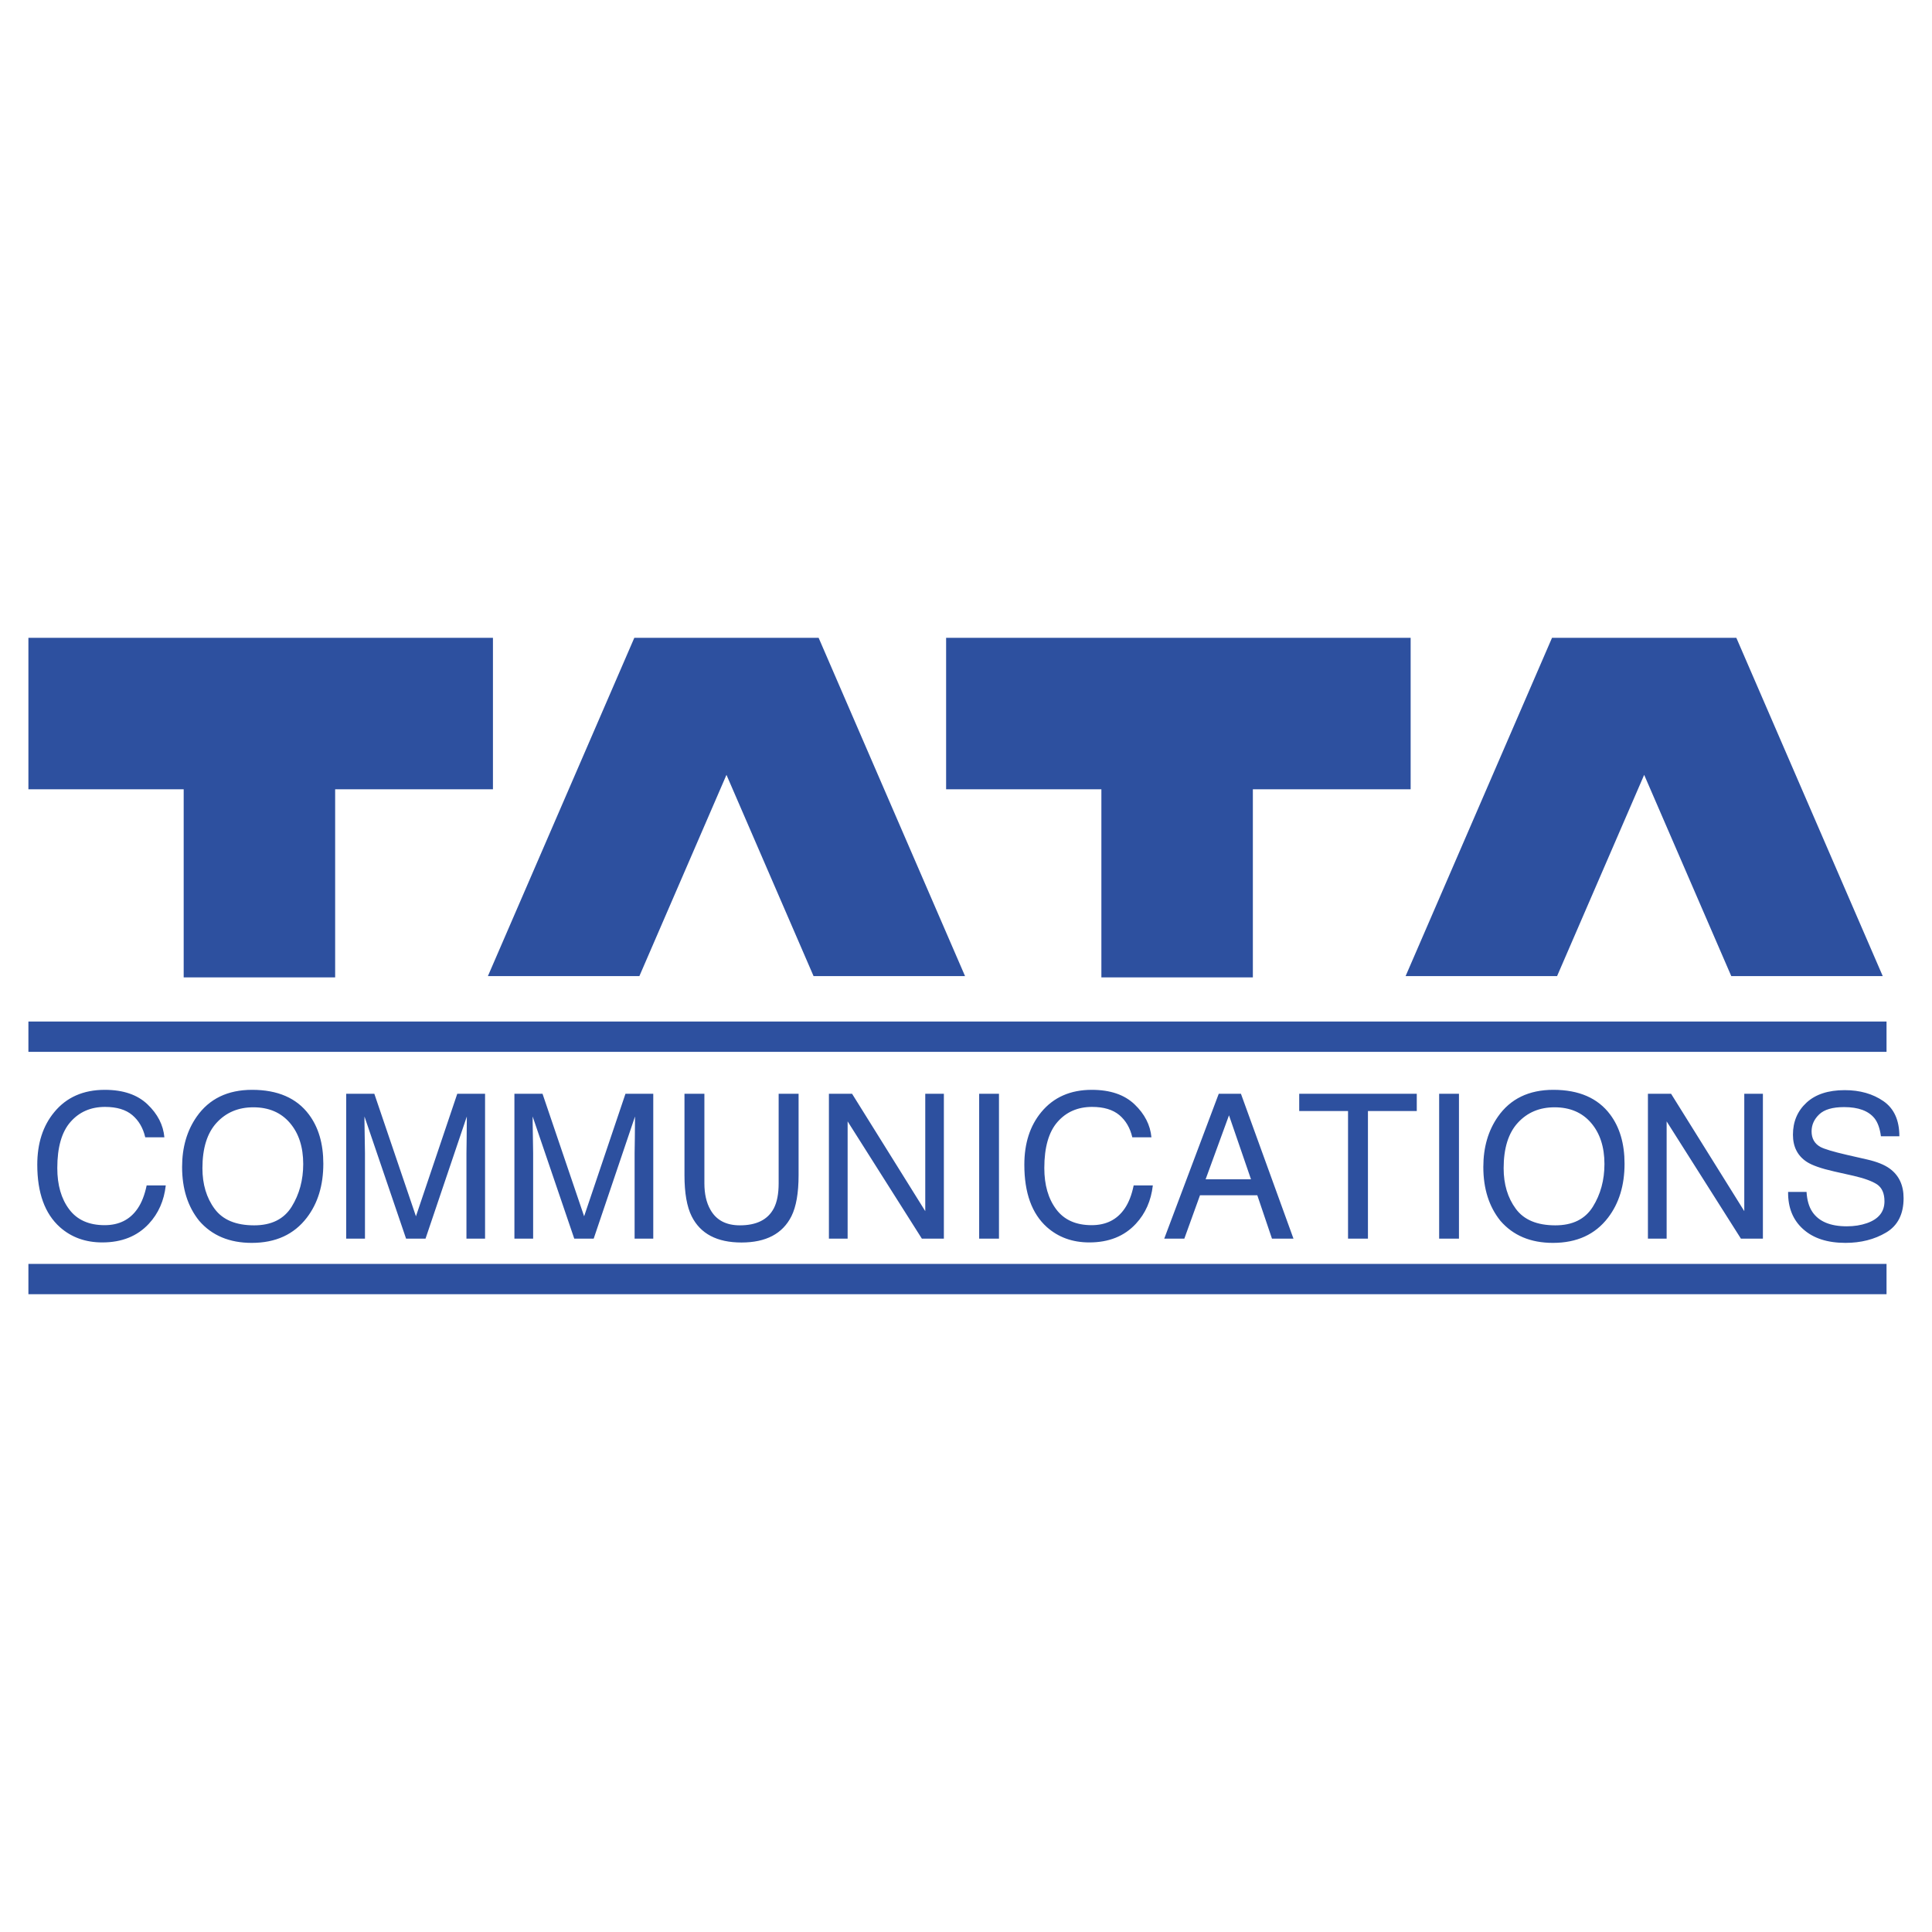
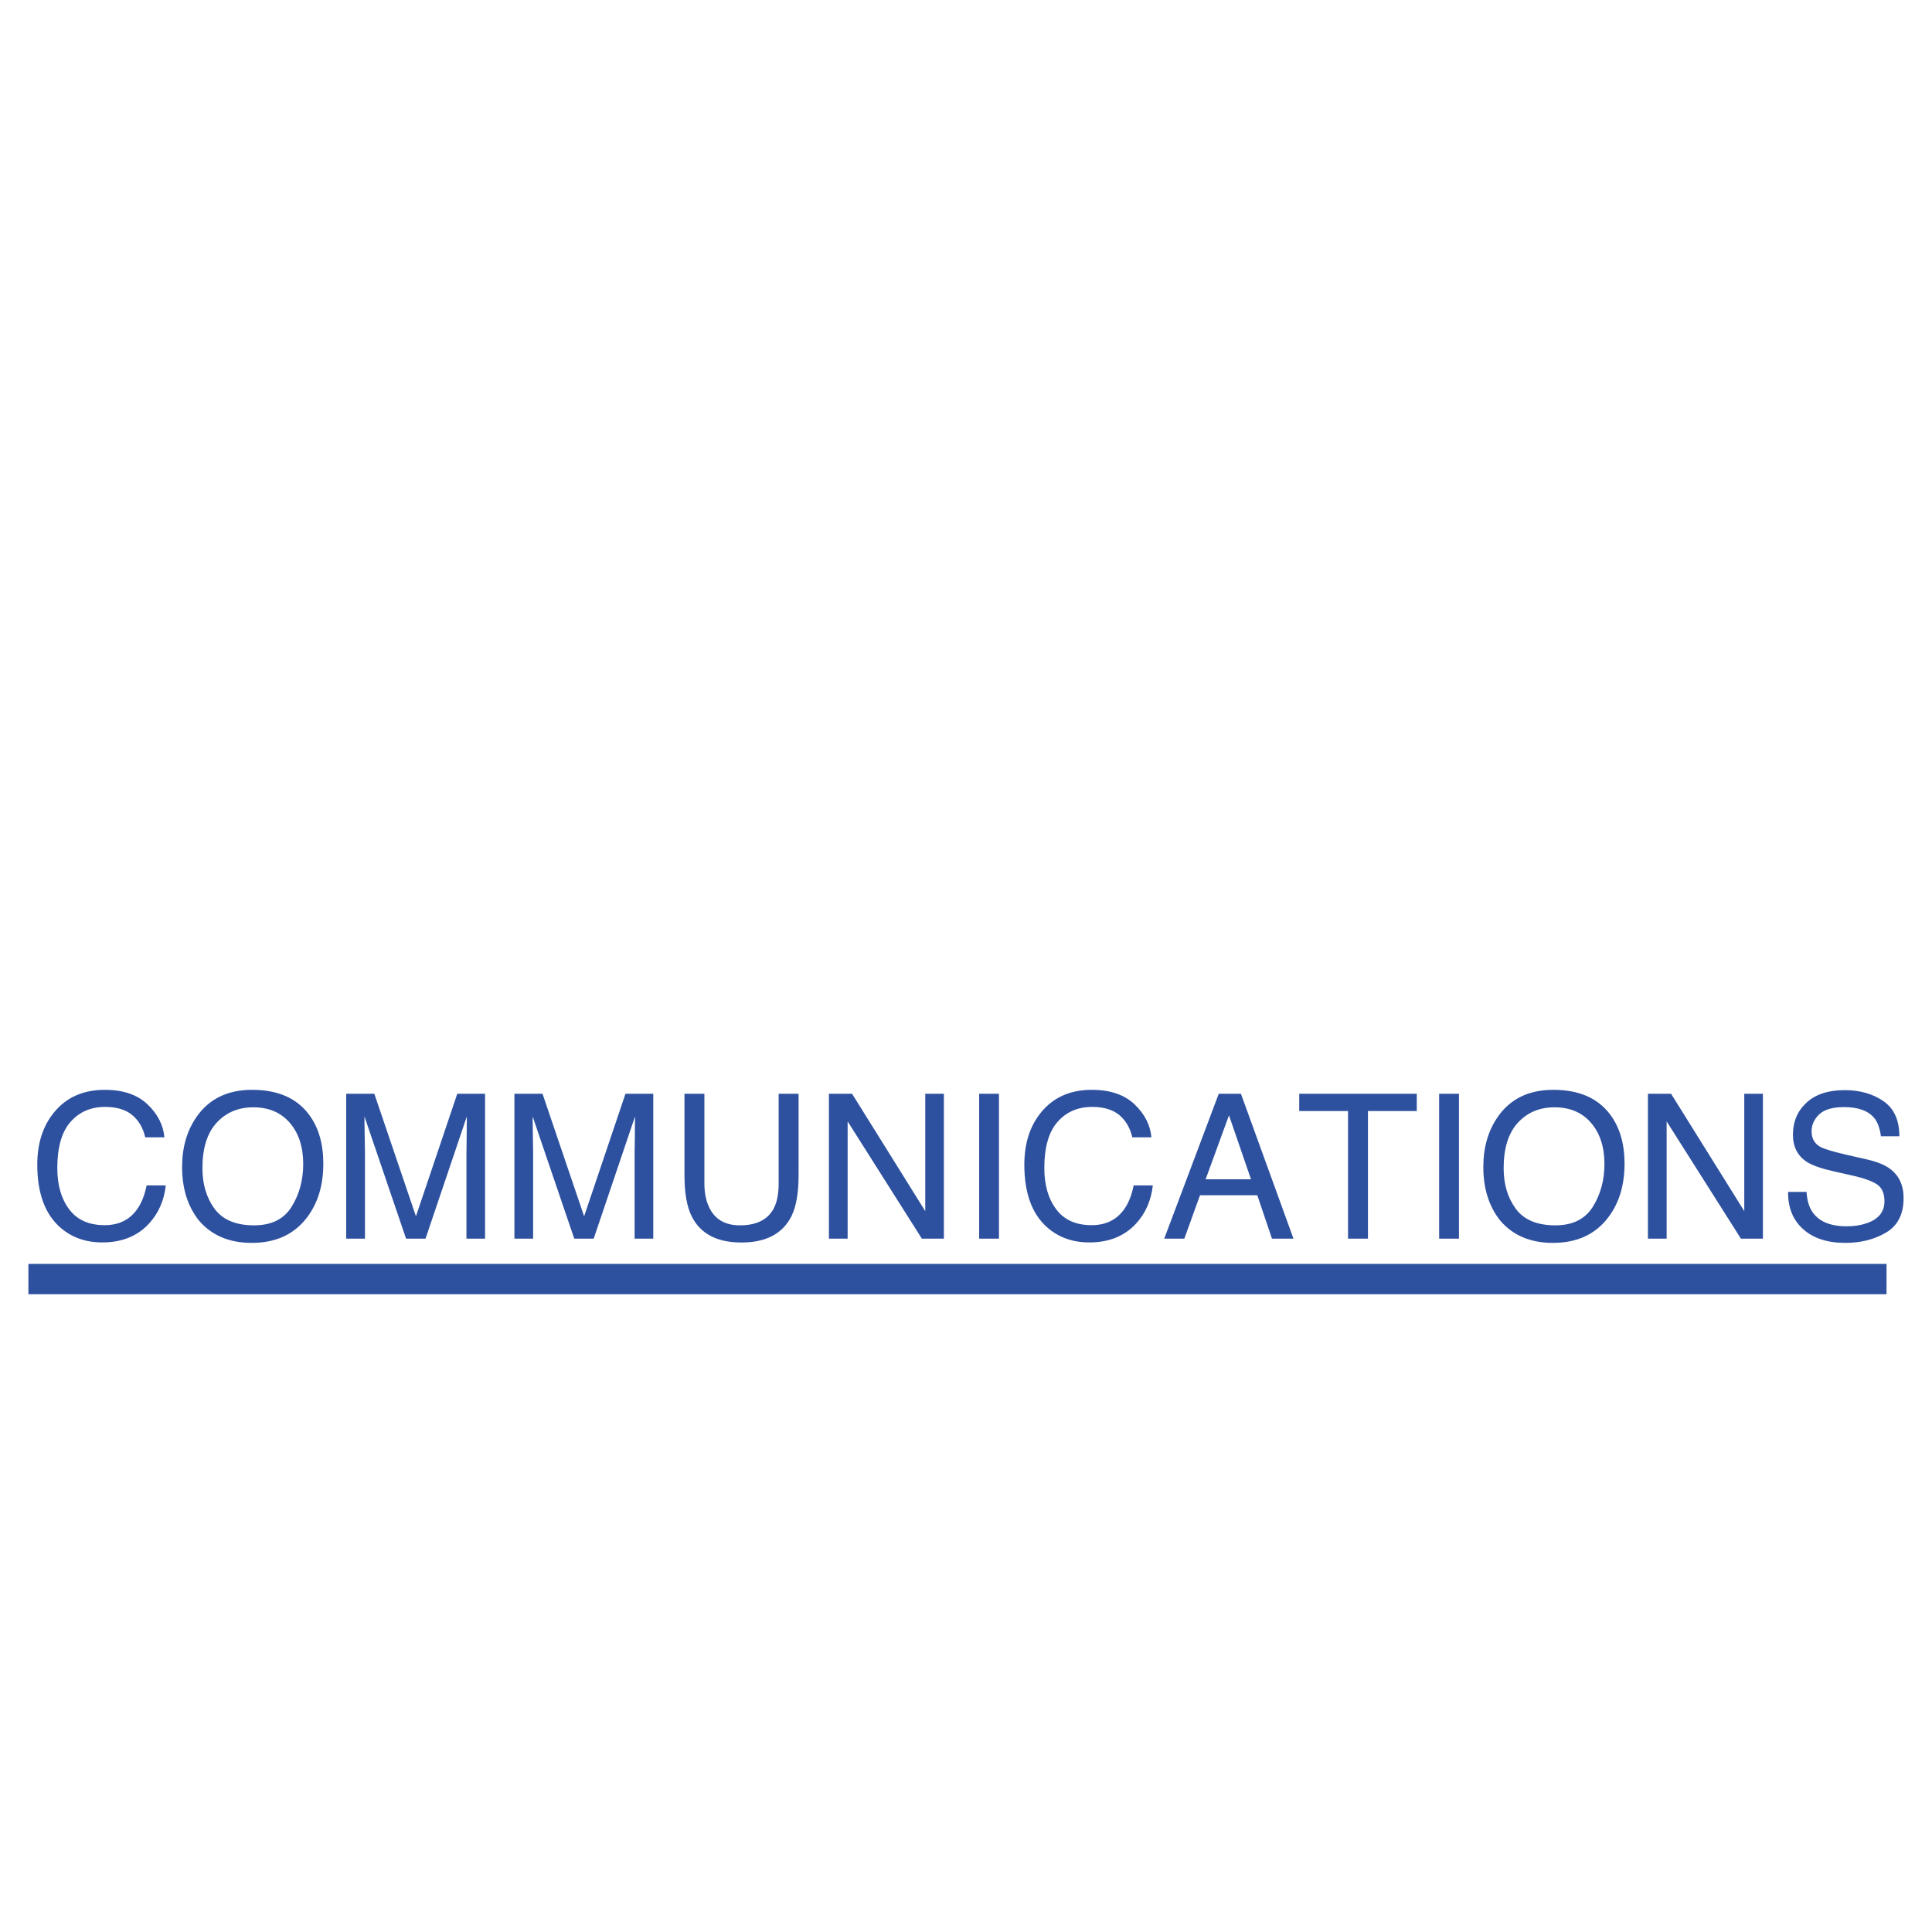
<svg xmlns="http://www.w3.org/2000/svg" width="2500" height="2500" viewBox="0 0 192.756 192.756">
  <path fill-rule="evenodd" clip-rule="evenodd" fill="#fff" fill-opacity="0" d="M0 0h192.756v192.756H0V0z" />
-   <path fill-rule="evenodd" clip-rule="evenodd" fill="#2d509f" d="M49.181 63.633H2.834v15.113h15.492v18.766h15.112V78.746h15.743V63.633zM96.283 97.387L81.674 63.633H63.287l-14.61 33.754h15.114l8.689-20.08 8.69 20.08h15.113zM140.74 63.633H94.394v15.113h15.491v18.766h15.113V78.746h15.742V63.633zM187.842 97.387l-14.608-33.754h-18.388l-14.61 33.754h15.114l8.689-20.08 8.691 20.08h15.112z" />
-   <path d="M2.834 101.918H188.22v3.025H2.834v-3.025zm0 24.182H188.22v3.023H2.834V126.1z" fill="#2d509f" />
+   <path d="M2.834 101.918H188.22v3.025v-3.025zm0 24.182H188.22v3.023H2.834V126.1z" fill="#2d509f" />
  <path d="M5.413 110.959c-1.13 1.363-1.694 3.109-1.694 5.242 0 2.809.752 4.883 2.254 6.229 1.14 1.016 2.551 1.527 4.232 1.527 1.946 0 3.494-.621 4.644-1.861.957-1.029 1.521-2.305 1.69-3.826h-1.907c-.199.951-.495 1.717-.898 2.303-.752 1.107-1.851 1.662-3.293 1.662-1.568 0-2.749-.525-3.539-1.582-.791-1.051-1.185-2.424-1.185-4.115 0-2.068.438-3.602 1.314-4.6.875-1 2.024-1.502 3.447-1.502 1.168 0 2.075.273 2.72.816.646.545 1.077 1.283 1.294 2.217h1.909c-.11-1.229-.671-2.324-1.682-3.287-1.01-.965-2.43-1.449-4.26-1.449-2.143-.001-3.827.744-5.046 2.226zM21.411 120.605c-.81-1.098-1.215-2.449-1.215-4.049 0-2.002.472-3.514 1.417-4.539.944-1.027 2.166-1.541 3.661-1.541 1.541 0 2.755.518 3.643 1.553.891 1.035 1.335 2.406 1.335 4.104 0 1.607-.388 3.027-1.156 4.266-.771 1.238-2.022 1.854-3.743 1.854-1.819-.001-3.132-.548-3.942-1.648zm-1.785-9.197c-.973 1.393-1.458 3.064-1.458 5.02 0 2.166.566 3.955 1.704 5.371 1.272 1.471 3.02 2.203 5.245 2.203 2.381 0 4.213-.836 5.498-2.518 1.095-1.43 1.643-3.225 1.643-5.381 0-1.994-.479-3.631-1.436-4.908-1.227-1.641-3.117-2.463-5.667-2.463-2.441 0-4.282.895-5.529 2.676zm5.588-2.676l-5.588 2.676 5.588-2.676zM34.541 123.582v-14.455h2.806l4.152 12.223 4.122-12.223h2.774v14.455h-1.857v-8.529c0-.297.006-.785.019-1.469.012-.682.019-1.412.019-2.193l-4.122 12.191h-1.939l-4.152-12.191v.443c0 .354.009.895.025 1.619.016.723.025 1.256.025 1.6v8.529h-1.872zM51.323 123.582v-14.455h2.805l4.15 12.223 4.124-12.223h2.774v14.455h-1.861v-8.529c0-.297.006-.785.022-1.469.013-.682.019-1.412.019-2.193l-4.124 12.191h-1.937l-4.153-12.191v.443c0 .354.009.895.025 1.619.016.723.024 1.256.024 1.6v8.529h-1.868zM68.29 117.246c0 1.777.239 3.146.718 4.104.873 1.744 2.528 2.615 4.969 2.615 2.44 0 4.099-.871 4.981-2.615.478-.957.717-2.326.717-4.104v-8.119h-1.989v8.936c0 1.041-.161 1.873-.482 2.49-.595 1.133-1.725 1.699-3.384 1.699-1.383 0-2.368-.521-2.951-1.574-.394-.695-.592-1.568-.592-2.615v-8.936H68.29v8.119zM84.568 123.582v-11.701l7.408 11.701h2.194v-14.455h-1.857v11.709l-7.301-11.709h-2.311v14.455h1.867zM97.691 123.582h1.977v-14.455h-1.977v14.455zM103.887 110.959c-1.127 1.363-1.689 3.109-1.689 5.242 0 2.809.748 4.883 2.25 6.229 1.145 1.016 2.553 1.527 4.232 1.527 1.949 0 3.498-.621 4.645-1.861.957-1.029 1.52-2.305 1.693-3.826h-1.912c-.193.951-.494 1.717-.895 2.303-.754 1.107-1.85 1.662-3.295 1.662-1.568 0-2.746-.525-3.537-1.582-.789-1.051-1.188-2.424-1.188-4.115 0-2.068.439-3.602 1.314-4.6.875-1 2.027-1.502 3.451-1.502 1.164 0 2.07.273 2.721.816.645.545 1.076 1.283 1.293 2.217h1.908c-.113-1.229-.674-2.324-1.682-3.287-1.01-.965-2.432-1.449-4.264-1.449-2.141-.001-3.823.744-5.045 2.226zM122.617 111.273l2.195 6.385h-4.527l2.332-6.385zm-4.457 12.309l1.564-4.33h5.717l1.465 4.33h2.145l-5.242-14.455h-2.215l-5.439 14.455h2.005zm4.447-14.455l-4.447 14.455 4.447-14.455zM129.623 109.127h11.729v1.721h-4.872v12.734h-1.986v-12.734h-4.871v-1.721zM143.584 123.582h1.977v-14.455h-1.977v14.455zM151.234 120.605c-.811-1.098-1.215-2.449-1.215-4.049 0-2.002.473-3.514 1.418-4.539.943-1.027 2.162-1.541 3.658-1.541 1.541 0 2.758.518 3.645 1.553.889 1.035 1.336 2.406 1.336 4.104 0 1.607-.387 3.027-1.158 4.266-.77 1.238-2.02 1.854-3.744 1.854-1.817-.001-3.131-.548-3.94-1.648zm-1.785-9.197c-.973 1.393-1.457 3.064-1.457 5.02 0 2.166.566 3.955 1.703 5.371 1.271 1.471 3.02 2.203 5.242 2.203 2.383 0 4.215-.836 5.5-2.518 1.096-1.43 1.645-3.225 1.645-5.381 0-1.994-.479-3.631-1.436-4.908-1.229-1.641-3.117-2.463-5.668-2.463-2.441 0-4.285.895-5.529 2.676zm5.588-2.676l-5.588 2.676 5.588-2.676zM166.281 123.582v-11.701l7.412 11.701h2.192v-14.455h-1.858v11.709l-7.302-11.709h-2.311v14.455h1.867zM179.896 122.627c1.018.92 2.424 1.375 4.223 1.375 1.539 0 2.893-.342 4.057-1.031 1.162-.688 1.746-1.832 1.746-3.432 0-1.289-.459-2.268-1.377-2.943-.531-.389-1.287-.691-2.264-.914l-2.027-.463c-1.363-.314-2.238-.58-2.627-.787-.592-.328-.885-.848-.885-1.555 0-.643.252-1.207.756-1.691.508-.488 1.336-.73 2.49-.73 1.43 0 2.443.379 3.043 1.133.32.414.529 1.006.629 1.779h1.84c0-1.605-.529-2.773-1.592-3.508-1.057-.73-2.346-1.096-3.859-1.096-1.646 0-2.918.416-3.818 1.252-.898.83-1.348 1.898-1.348 3.193 0 1.203.459 2.105 1.379 2.709.529.346 1.436.664 2.713.953l1.959.441c1.061.246 1.842.529 2.342.855.492.338.738.898.738 1.686 0 1.049-.584 1.775-1.752 2.182-.604.211-1.271.314-2.008.314-1.641 0-2.783-.479-3.432-1.436-.344-.51-.535-1.178-.582-1.996h-1.84c-.019 1.563.479 2.798 1.496 3.71z" fill-rule="evenodd" clip-rule="evenodd" fill="#2d509f" />
</svg>